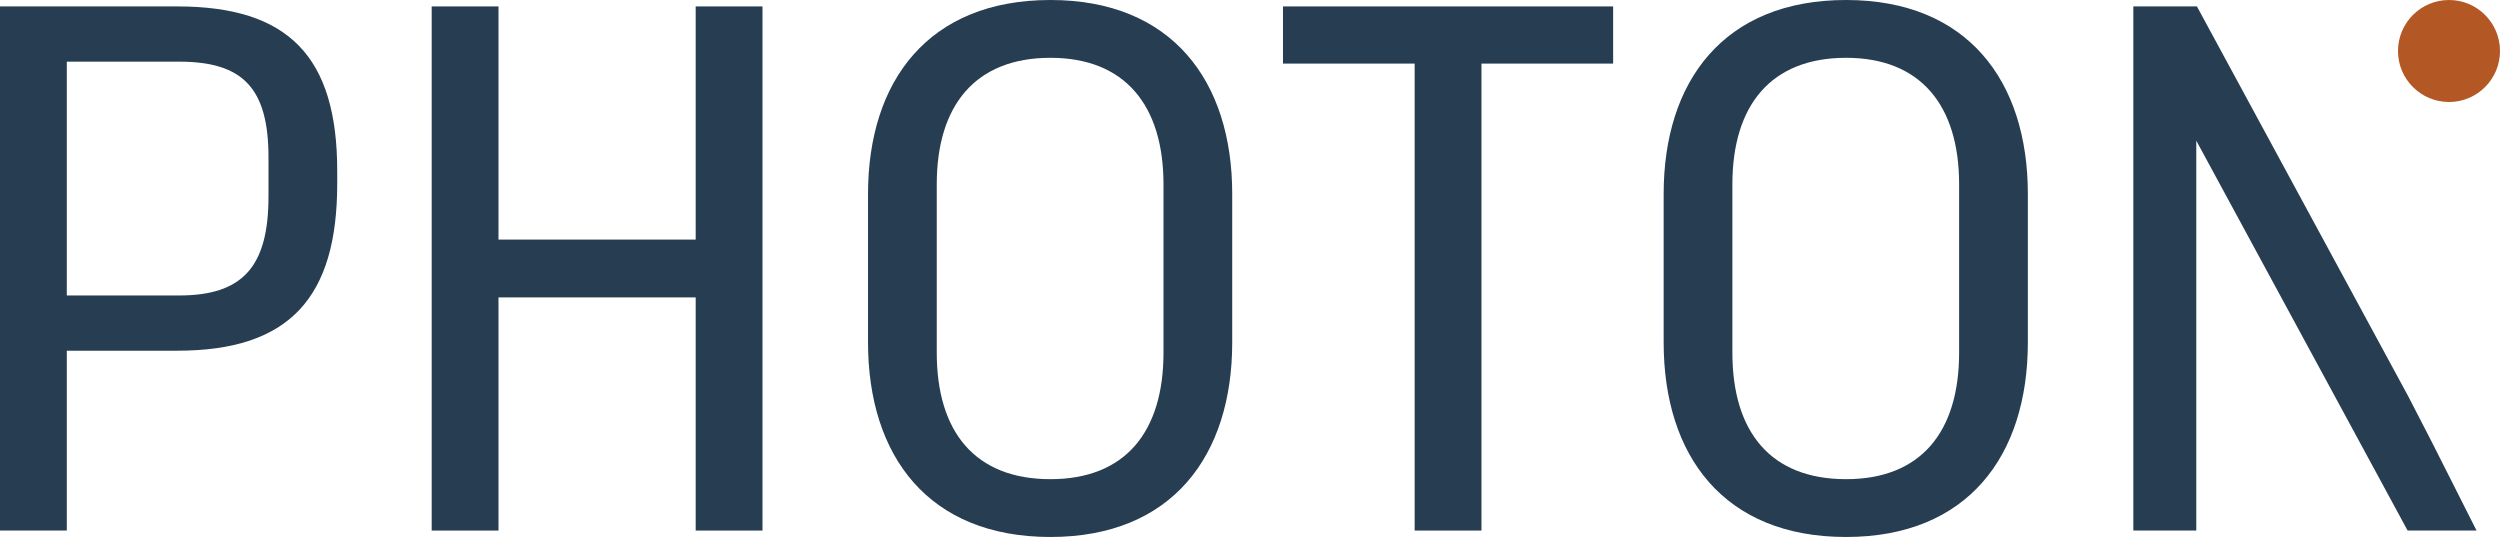
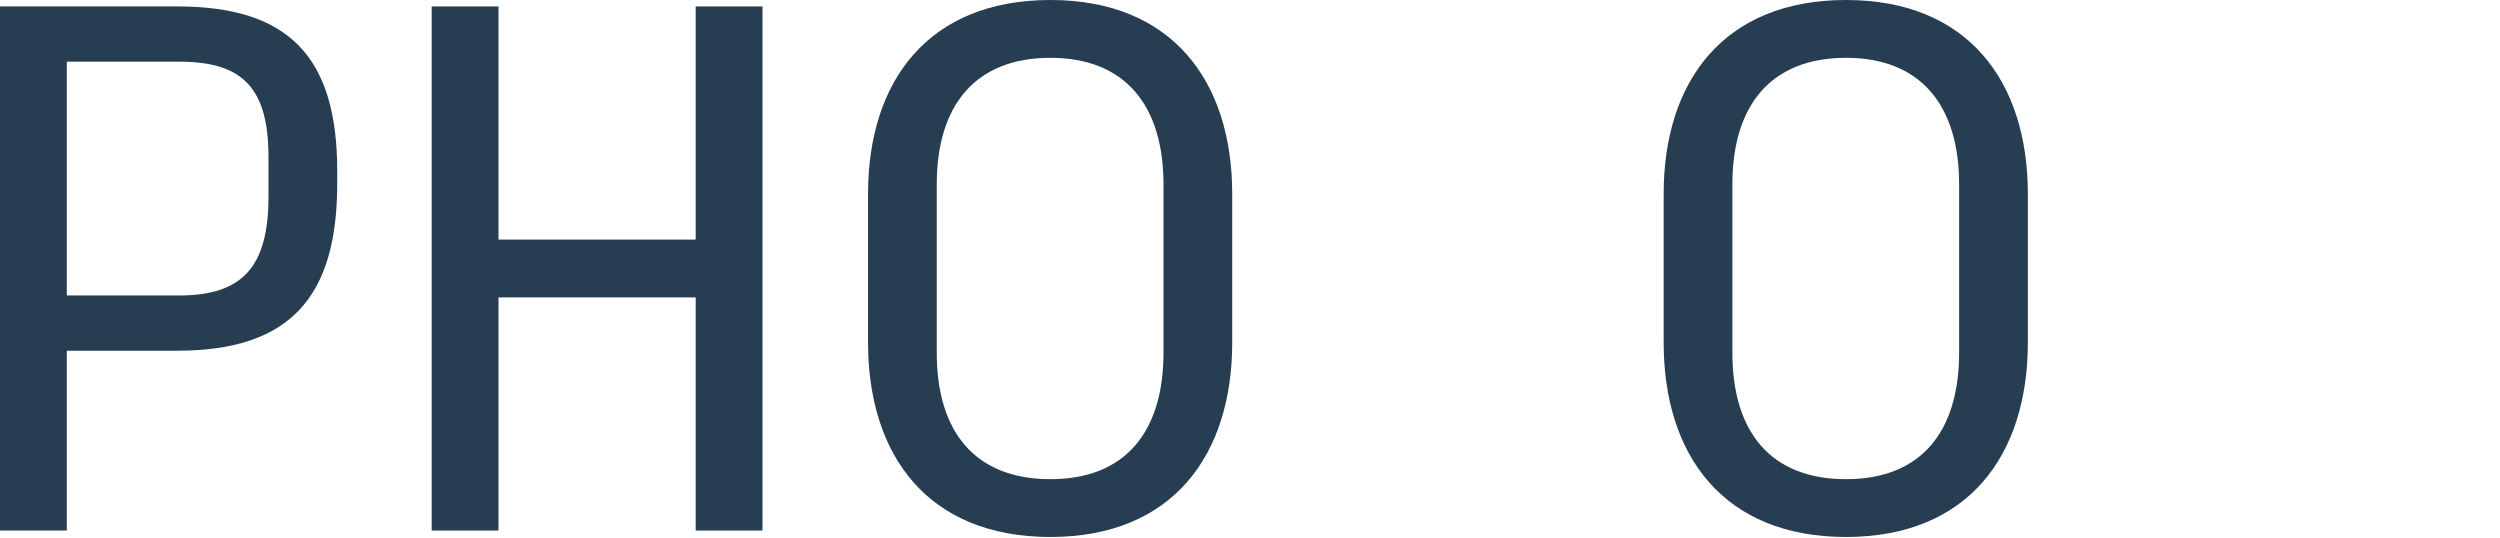
<svg xmlns="http://www.w3.org/2000/svg" width="1000" height="215" viewBox="0 0 1000 215" fill="none">
  <path d="M0 212.223H26.721V140.283H70.912C115.875 140.283 134.888 118.958 134.888 73.482V68.343C134.888 22.61 115.361 2.569 70.912 2.569H0V212.223ZM26.721 118.187V24.665H71.683C97.119 24.665 107.396 35.199 107.396 62.947V78.62C107.396 106.625 97.119 118.187 71.683 118.187H26.721Z" fill="#273D52" />
  <path d="M278.272 212.223H304.992V2.569H278.272V95.834H199.395V2.569H172.674V212.223H199.395V118.958H278.272V212.223Z" fill="#273D52" />
  <path d="M420.179 214.792C468.738 214.792 492.889 182.419 492.889 136.943V77.592C492.889 32.373 468.738 0 420.179 0C371.362 0 347.211 32.373 347.211 77.592V136.943C347.211 182.419 371.362 214.792 420.179 214.792ZM374.702 141.054V73.739C374.702 42.136 390.118 23.124 420.179 23.124C449.982 23.124 465.398 42.136 465.398 73.739V141.054C465.398 172.913 449.982 191.669 420.179 191.669C390.118 191.669 374.702 172.913 374.702 141.054Z" fill="#273D52" />
-   <path d="M565.863 212.223H592.584V25.436H645.254V2.569H513.193V25.436H565.863V212.223Z" fill="#273D52" />
  <path d="M738.429 214.792C786.988 214.792 811.14 182.419 811.14 136.943V77.592C811.14 32.373 786.988 0 738.429 0C689.612 0 665.461 32.373 665.461 77.592V136.943C665.461 182.419 689.612 214.792 738.429 214.792ZM692.953 141.054V73.739C692.953 42.136 708.368 23.124 738.429 23.124C768.233 23.124 783.648 42.136 783.648 73.739V141.054C783.648 172.913 768.233 191.669 738.429 191.669C708.368 191.669 692.953 172.913 692.953 141.054Z" fill="#273D52" />
-   <path d="M853.334 212.223H878.513V56.267L963.043 212.223H990.62L972.777 176.896L963.3 158.525L878.77 2.569H853.334V212.223Z" fill="#273D52" />
-   <circle cx="979.6" cy="20.4" r="20.4" fill="#B35724" />
</svg>